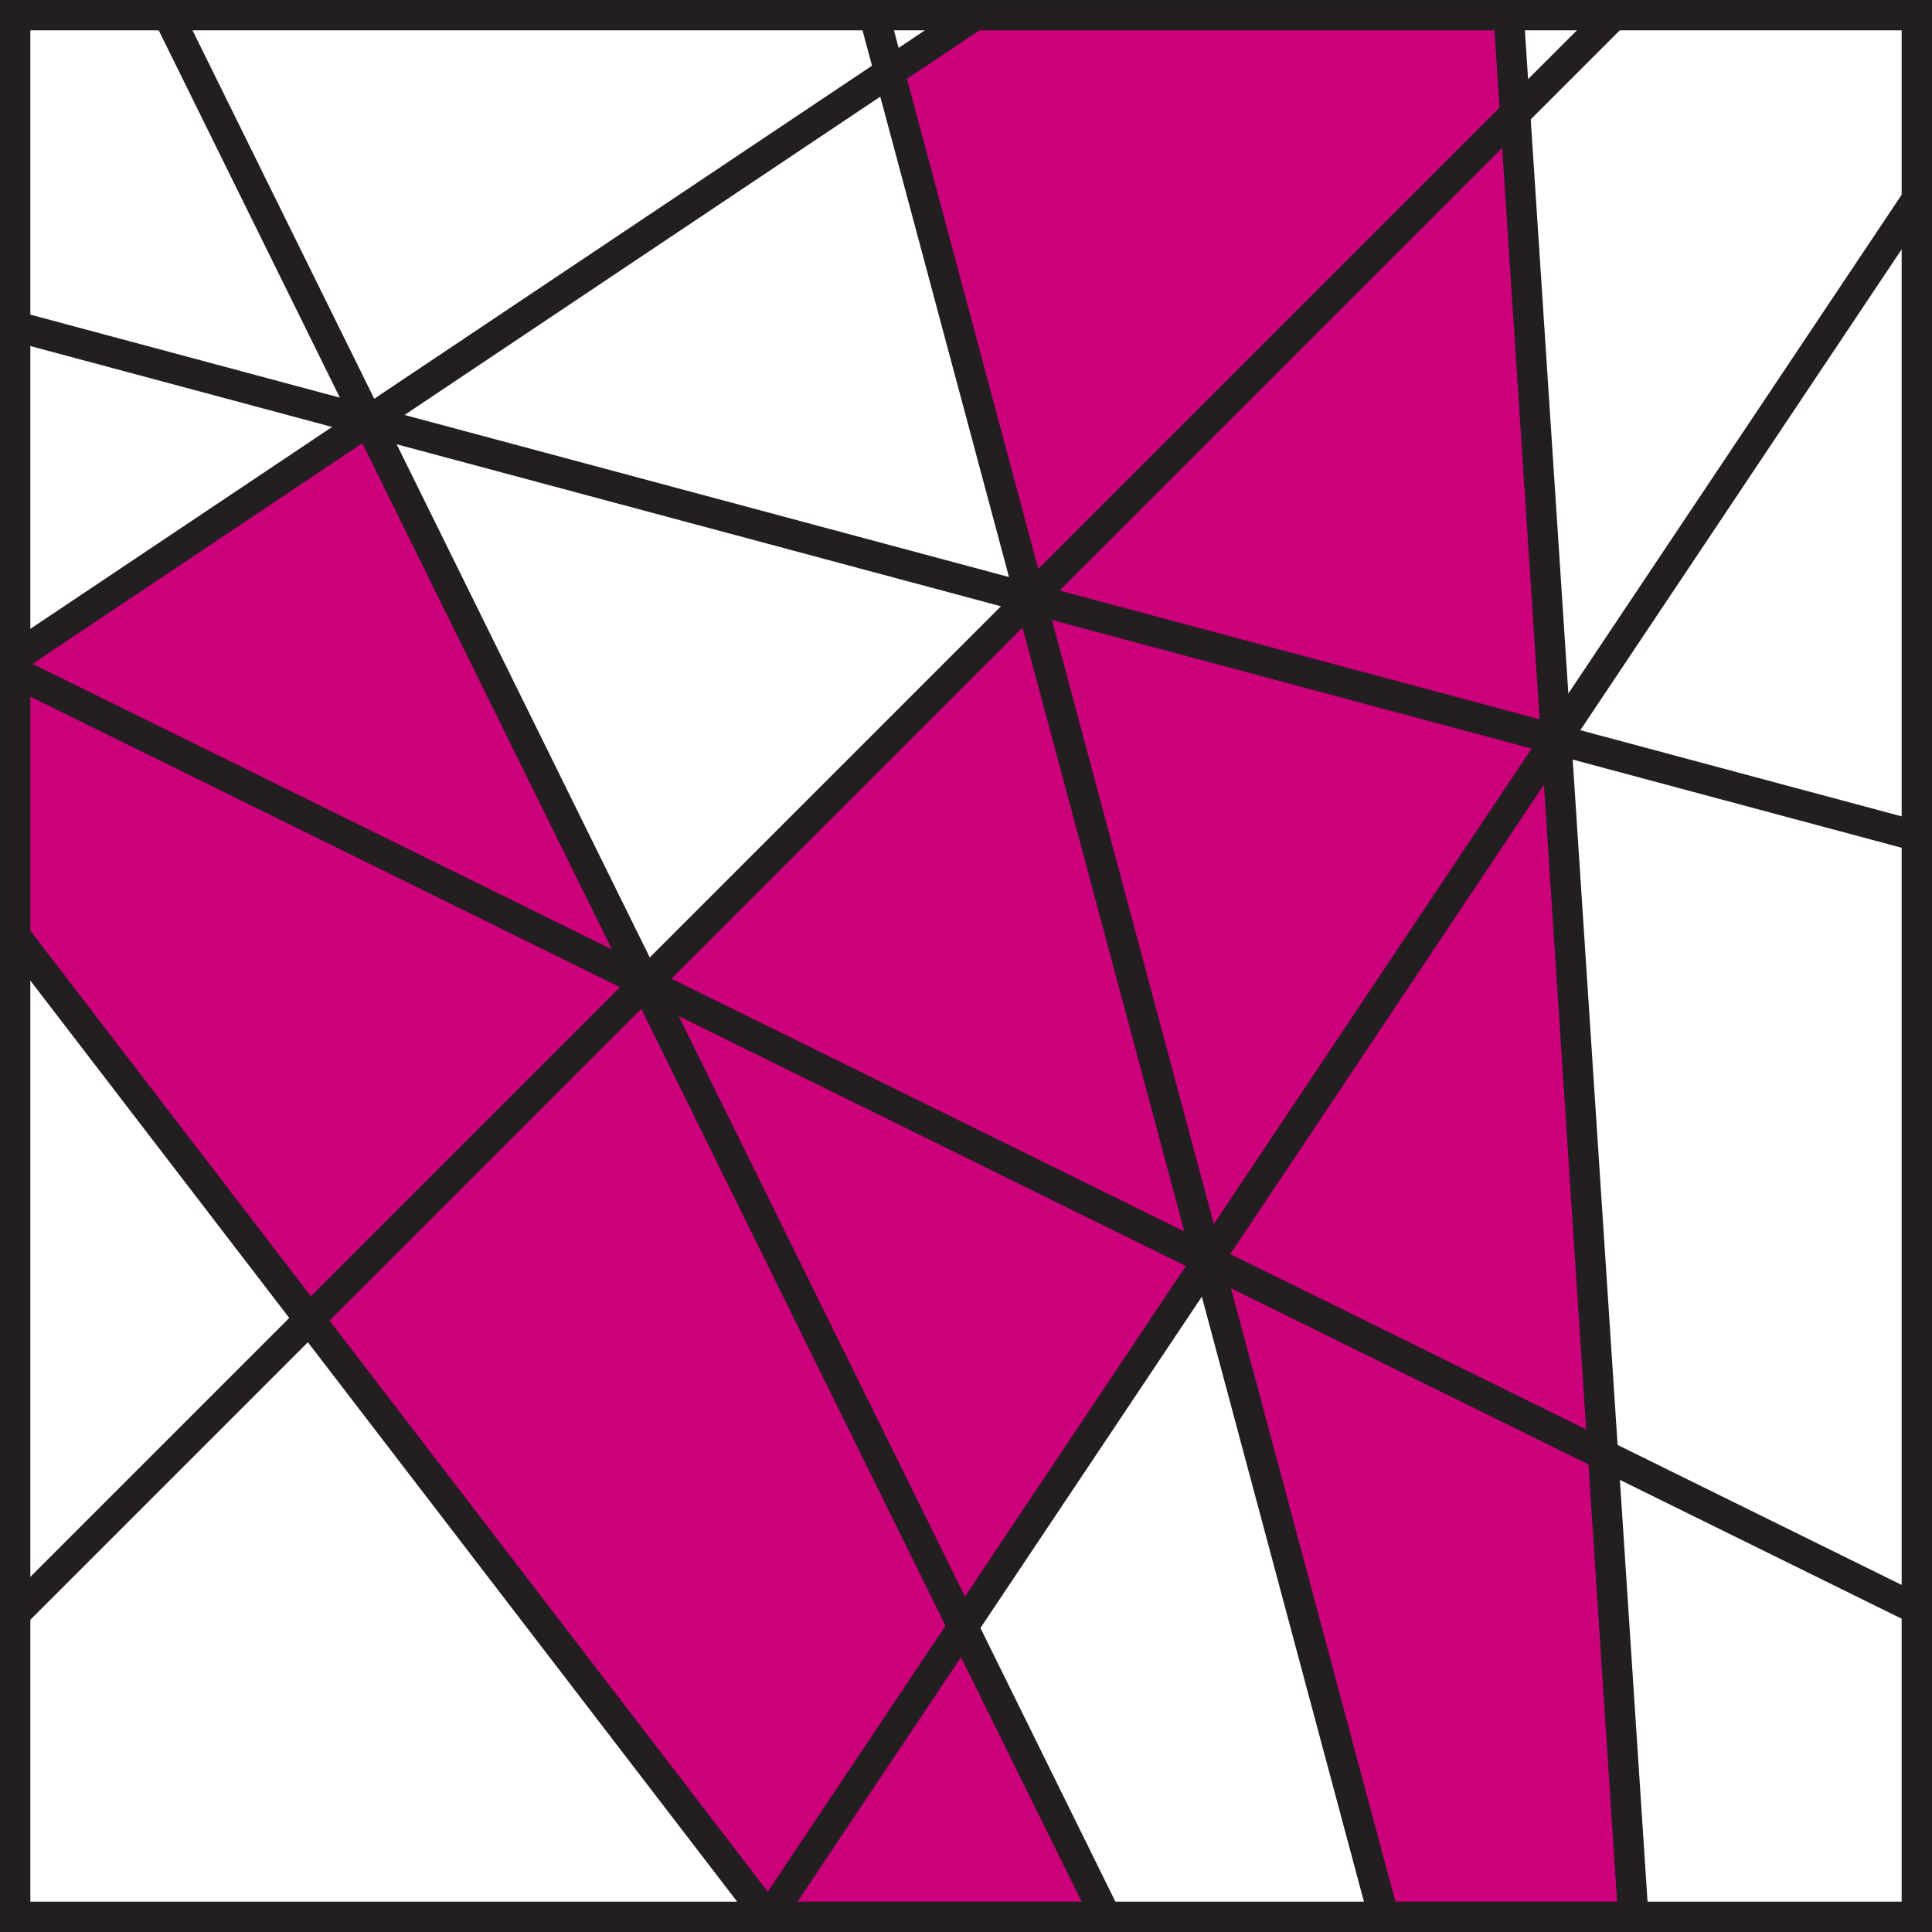
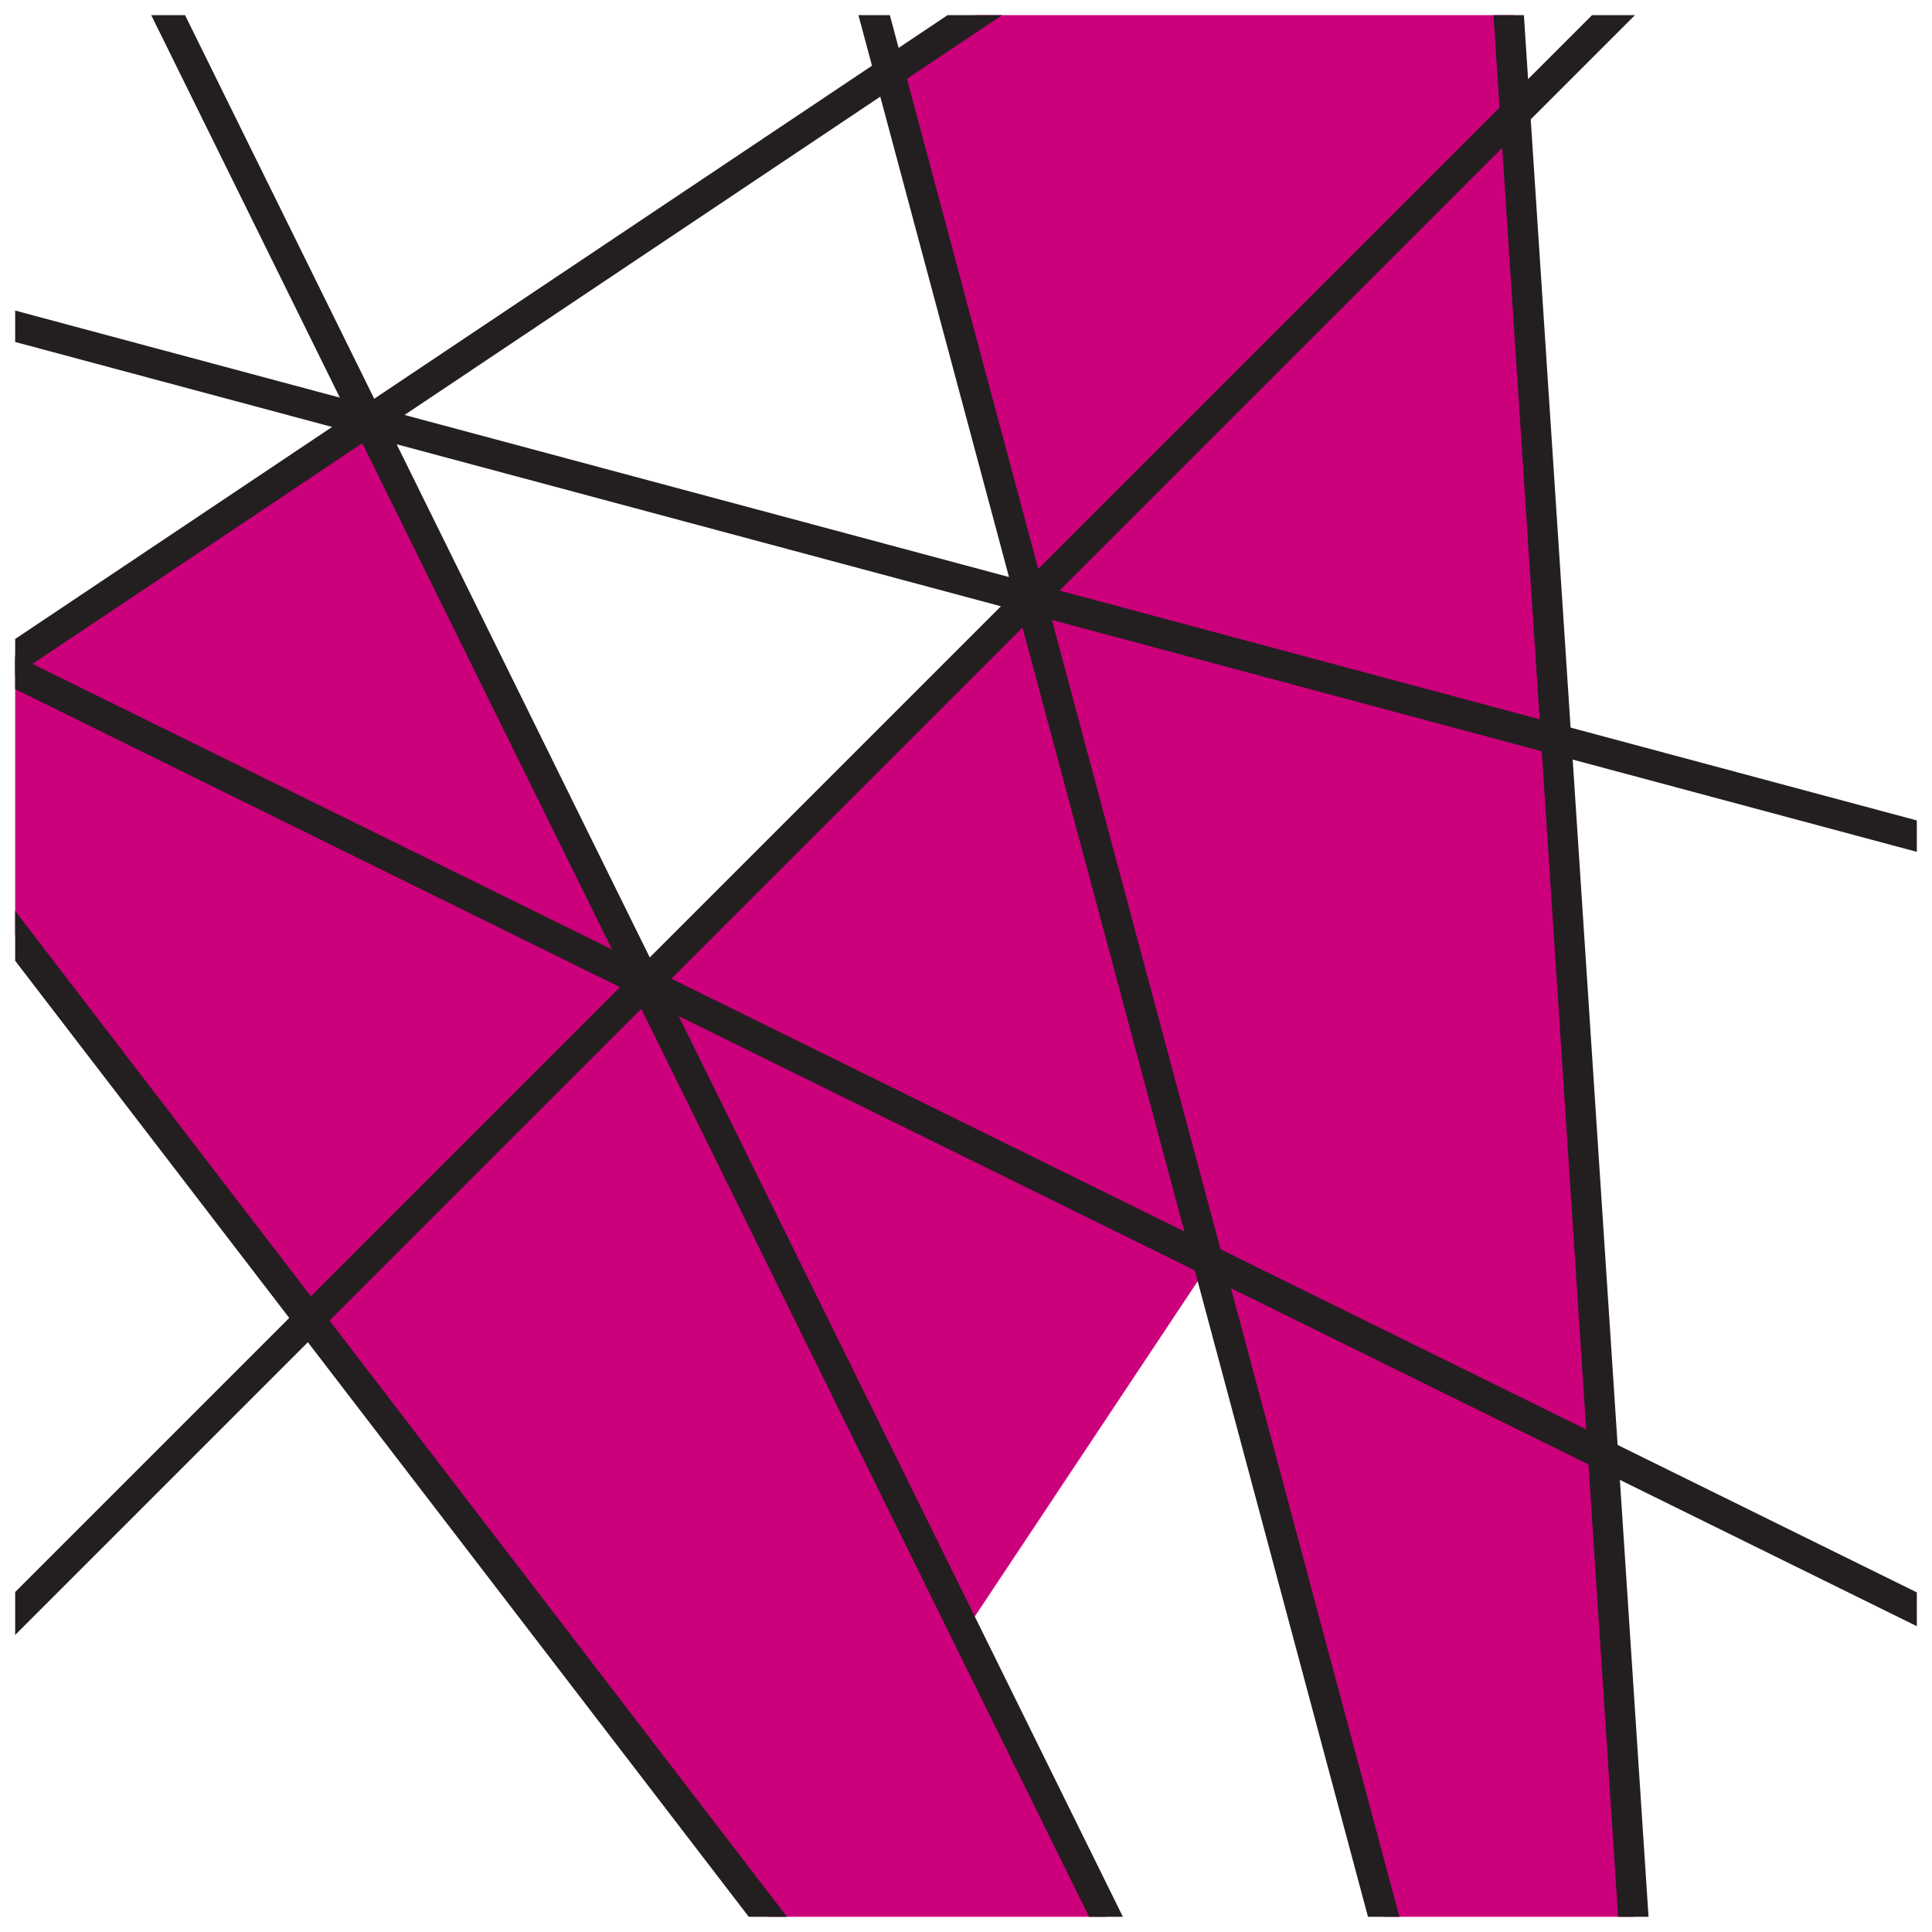
<svg xmlns="http://www.w3.org/2000/svg" xmlns:xlink="http://www.w3.org/1999/xlink" version="1.1" id="Layer_1" x="0px" y="0px" width="400px" height="400px" viewBox="0 0 400 400" enable-background="new 0 0 400 400" xml:space="preserve">
  <g>
    <defs>
      <rect id="SVGID_1_" x="3.141" y="3.141" width="393.717" height="393.717" />
    </defs>
    <clipPath id="SVGID_2_">
      <use xlink:href="#SVGID_1_" overflow="visible" />
    </clipPath>
    <polygon clip-path="url(#SVGID_2_)" fill="#CC007B" points="-25.762,155.87 76.235,87.131 133.716,203.688    213.325,123.863 184.159,15.007 308.776,-68.198 338.943,408.761 300.807,450.309 250.284,261.781    200,337.415 246.683,432.737 200,450.309  " />
    <g clip-path="url(#SVGID_2_)">
      <defs>
        <path id="SVGID_3_" d="M-358.367,123.856c0,315.728,255.946,571.698,571.699,571.698     c315.728,0,571.698-255.971,571.686-571.704c0-315.734-255.958-571.687-571.698-571.68     C-102.42-447.842-358.379-191.883-358.367,123.856z" />
      </defs>
      <clipPath id="SVGID_4_">
        <use xlink:href="#SVGID_3_" overflow="visible" />
      </clipPath>
      <g clip-path="url(#SVGID_4_)">
        <g>
          <rect x="-337.657" y="151.527" transform="matrix(0.966 0.259 -0.259 0.966 51.214 -79.708)" fill="#231F20" width="1332.021" height="6.281" />
-           <rect x="342.195" y="-770.647" transform="matrix(0.131 0.991 -0.991 0.131 196.387 -433.311)" fill="#231F20" width="6.282" height="1332.006" />
          <rect x="312.57" y="-897.813" transform="matrix(0.321 0.947 -0.947 0.321 -5.202 -456.316)" fill="#231F20" width="6.284" height="1332.053" />
          <rect x="258.682" y="-1016.733" transform="matrix(0.5 0.866 -0.866 0.5 -172.806 -402.147)" fill="#231F20" width="6.283" height="1332.047" />
          <rect x="-383.647" y="273.727" transform="matrix(0.897 0.442 -0.442 0.897 151.57 -96.33)" fill="#231F20" width="1332.011" height="6.28" />
          <path fill="none" stroke="#231F20" stroke-width="6.282" stroke-miterlimit="10" d="M741.796,793.165" />
          <path fill="none" stroke="#231F20" stroke-width="6.282" stroke-miterlimit="10" d="M-314.967-17.694" />
          <rect x="-647.963" y="555.943" transform="matrix(0.5 0.866 -0.866 0.5 493.201 263.903)" fill="#231F20" width="1332.025" height="6.283" />
        </g>
      </g>
      <g clip-path="url(#SVGID_4_)">
        <g>
          <rect x="162.41" y="-442.866" transform="matrix(0.707 0.707 -0.707 0.707 169.89 -66.787)" fill="#231F20" width="6.282" height="1229.032" />
-           <polygon fill="#231F20" points="-80.116,760.76 -85.337,757.274 597.469,-264.625 602.69,-261.134     " />
          <rect x="477.04" y="-274.689" transform="matrix(0.981 0.195 -0.195 0.981 75.672 -87.288)" fill="#231F20" width="6.281" height="1229.044" />
          <rect x="596.929" y="-262.879" fill="#231F20" width="6.282" height="1229.043" />
          <rect x="85.979" y="-535.996" transform="matrix(0.556 0.831 -0.831 0.556 104.873 -39.204)" fill="#231F20" width="6.281" height="1229.046" />
-           <rect x="-628.982" y="-266.002" fill="#231F20" width="1229.062" height="6.282" />
          <rect x="-5.779" y="-757.508" transform="matrix(0.195 0.981 -0.981 0.195 -142.345 -112.448)" fill="#231F20" width="6.281" height="1229.056" />
        </g>
      </g>
      <g clip-path="url(#SVGID_4_)">
        <g>
          <polygon fill="#231F20" points="351.86,652.983 29.409,-550.394 35.477,-552.02 357.928,651.352     " />
          <polygon fill="#231F20" points="352.078,653.554 -198.963,-463.784 -193.331,-466.563 357.71,650.78     " />
          <polygon fill="#231F20" points="352.403,654.081 -406.025,-334.308 -401.043,-338.13 357.385,650.253     " />
          <polygon fill="#231F20" points="353.323,654.885 -725.629,31.961 -722.488,26.519 356.465,649.449     " />
          <polygon fill="#231F20" points="351.759,652.37 270.284,-590.794 276.555,-591.205 358.029,651.965     " />
          <rect x="663.188" y="-510.227" transform="matrix(0.866 0.5 -0.5 0.866 145.617 -318.068)" fill="#231F20" width="6.283" height="1245.836" />
          <polygon fill="#231F20" points="357.87,653.18 351.919,651.155 752.323,-528.59 758.274,-526.571     " />
        </g>
      </g>
    </g>
  </g>
-   <path fill="#231F20" d="M400,400H0V0h400V400z M6.282,393.718h387.436V6.282H6.282V393.718z" />
</svg>